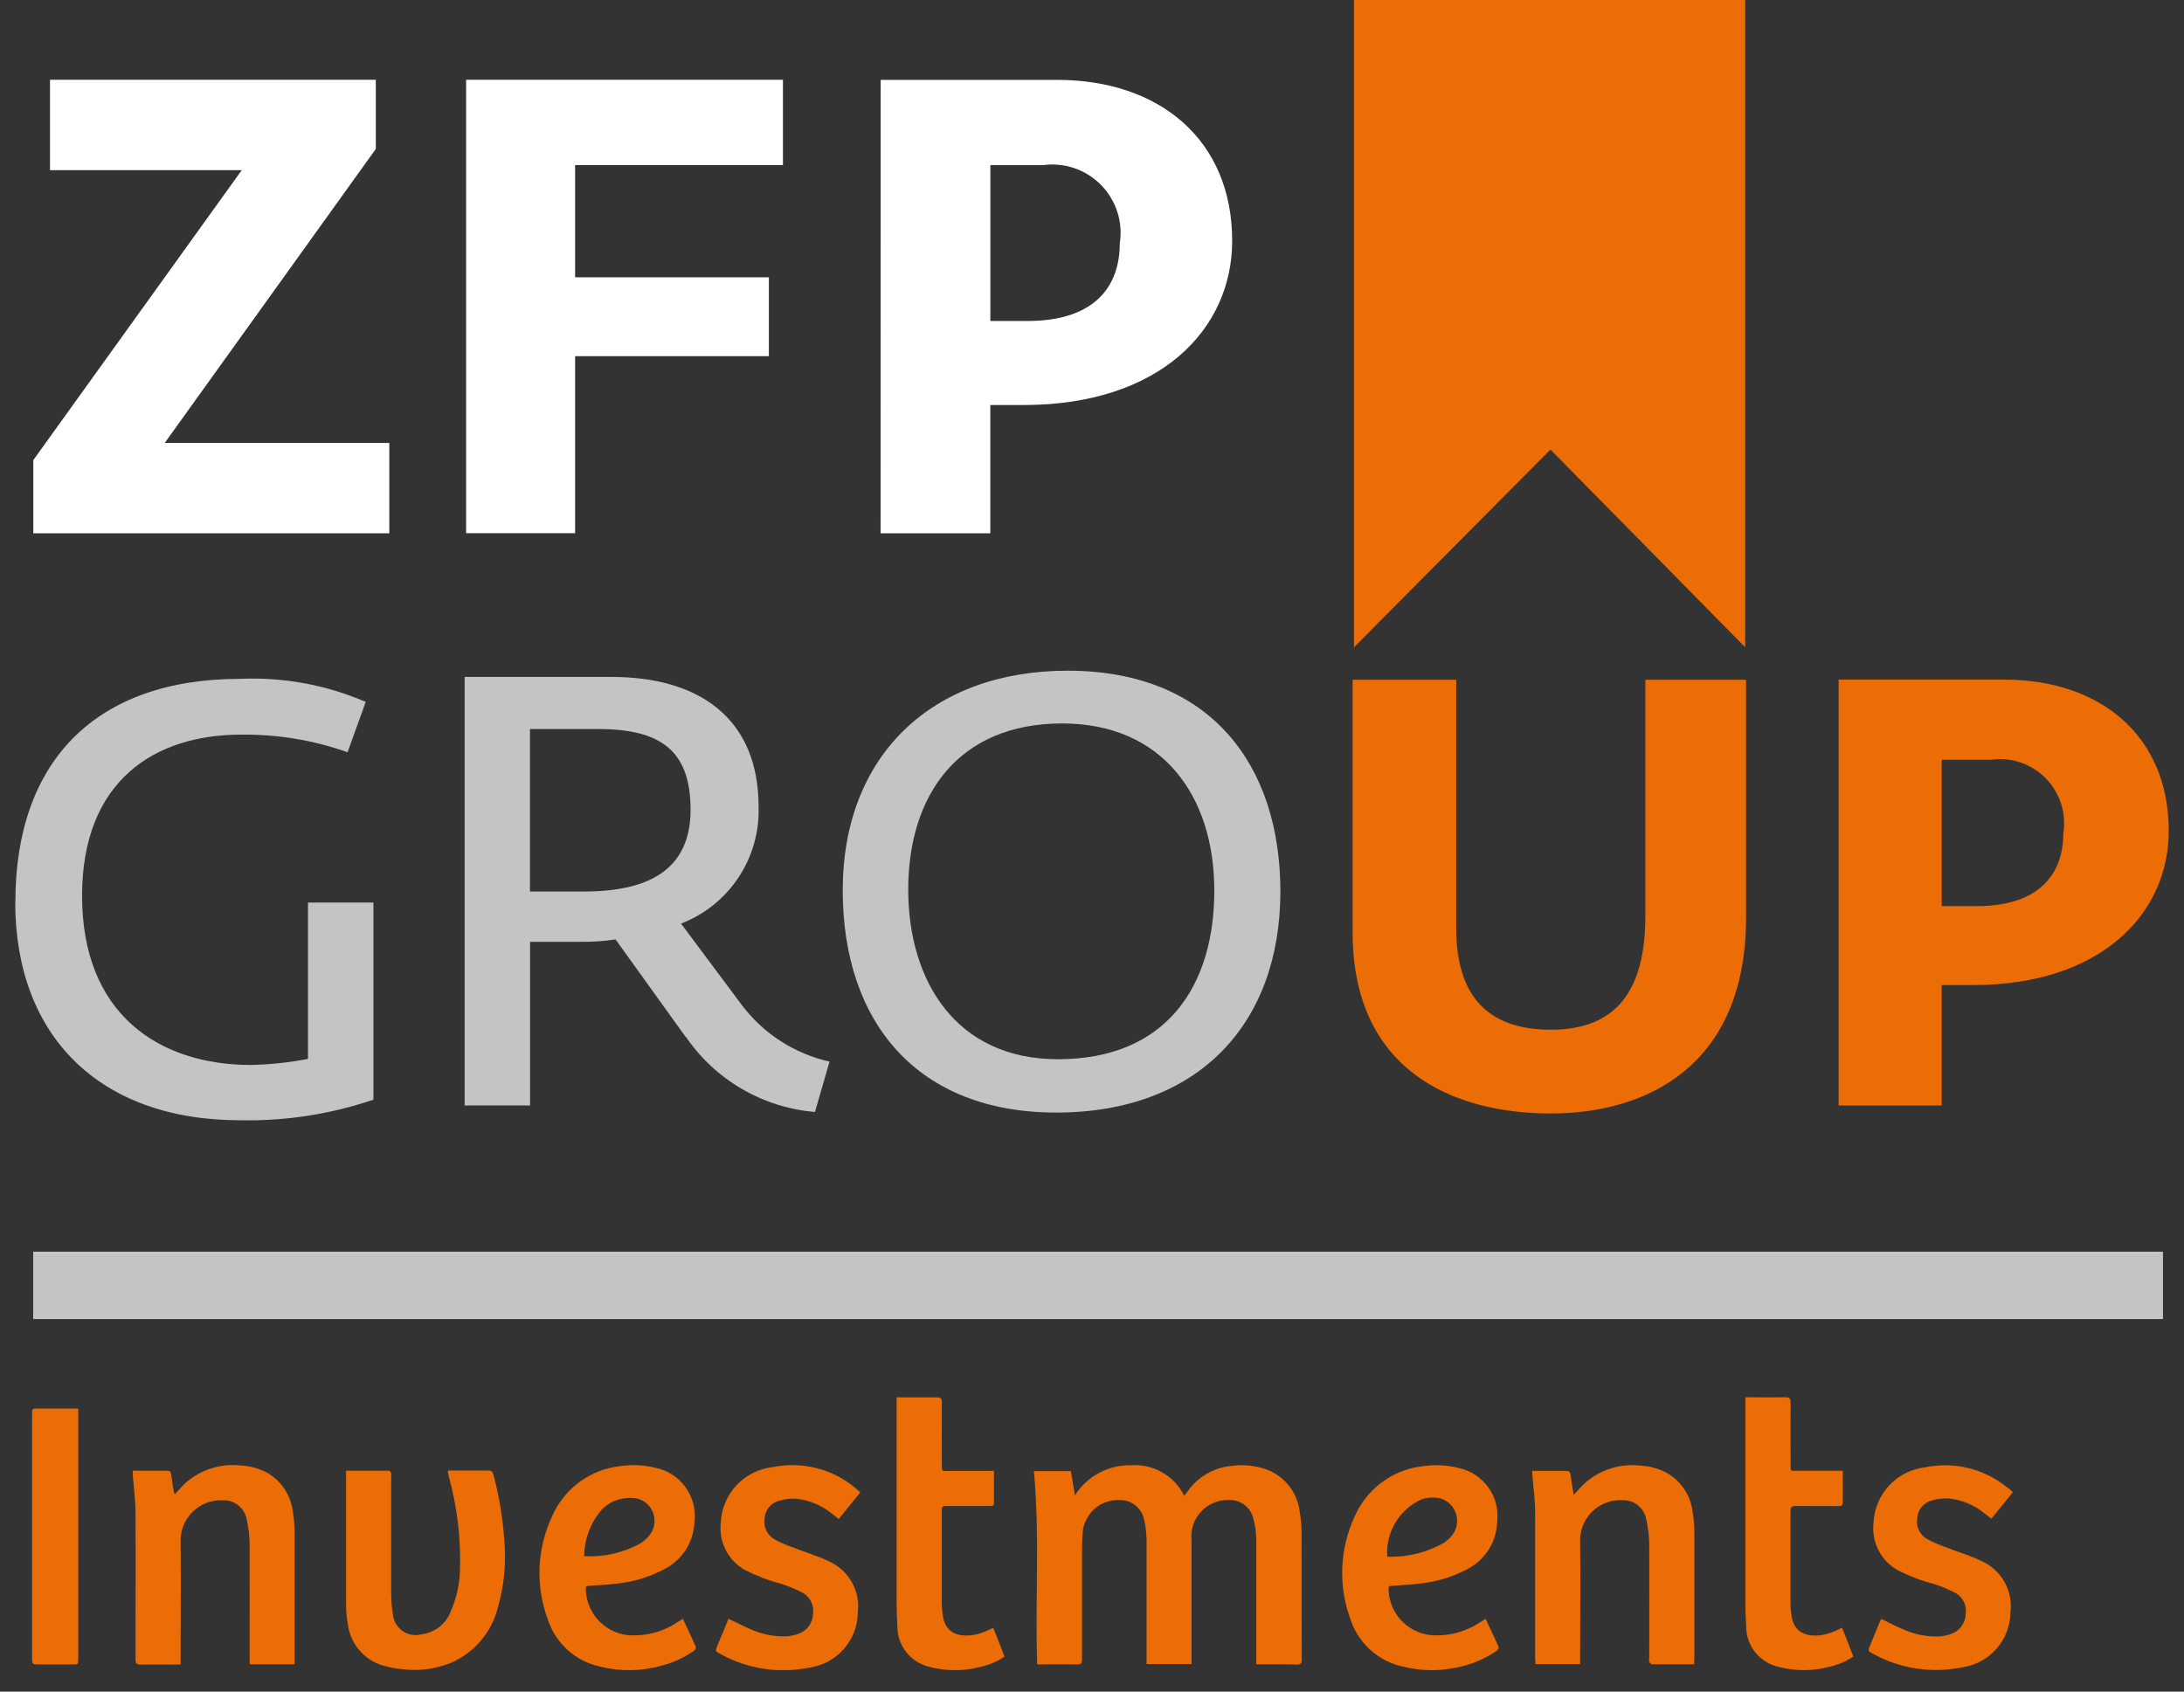
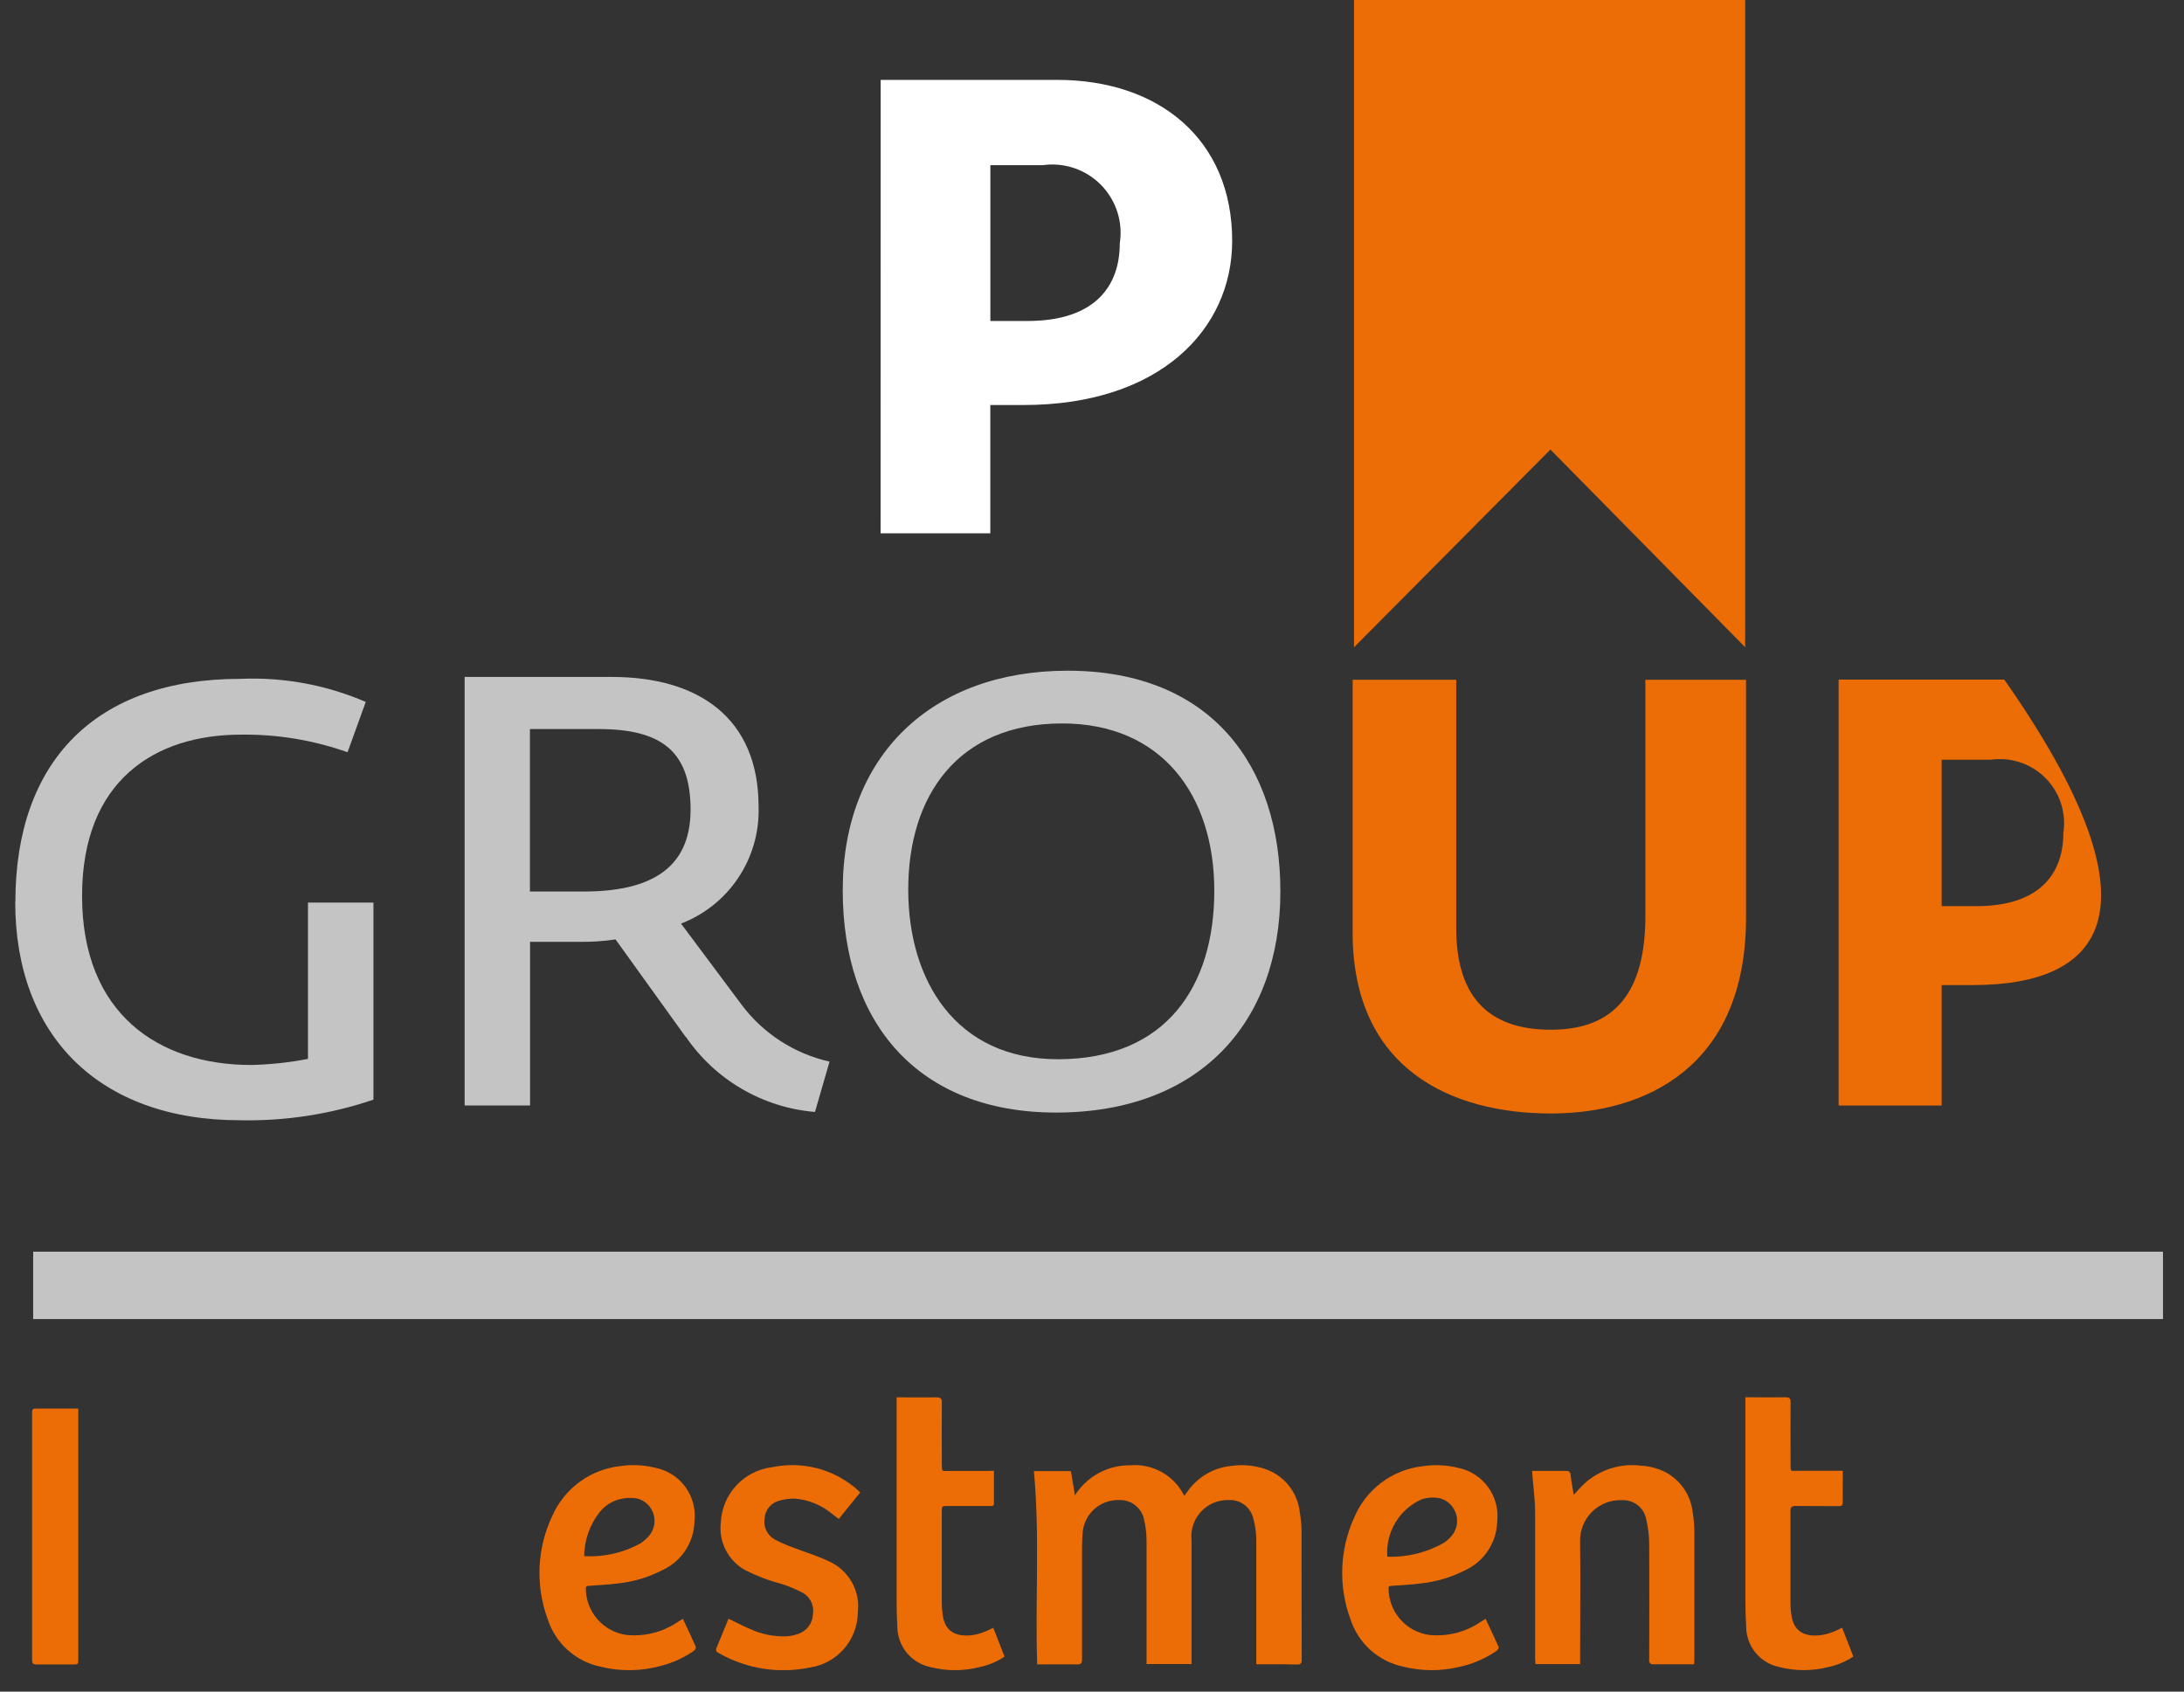
<svg xmlns="http://www.w3.org/2000/svg" width="71" height="55" viewBox="0 0 71 55" fill="none">
  <rect x="0" y="0" width="71" height="55" fill="#333333" stroke="none" />
  <g clip-path="url(#clip0_32_71)">
    <path d="M70.317 40.695H1.078V42.886H70.317V40.695Z" fill="#C4C4C4" />
-     <path d="M1.083 14.959L7.859 5.533H1.625V2.593H12.217V4.843L5.356 14.4H12.656V17.34H1.083V14.962" fill="white" />
-     <path d="M15.152 2.593H25.453V5.366H18.696V9.016H24.995V11.58H18.696V17.335H15.153V2.593" fill="white" />
    <path d="M32.191 10.436H33.4C35.611 10.436 36.403 9.291 36.403 7.914C36.457 7.571 36.43 7.221 36.324 6.891C36.218 6.561 36.036 6.261 35.794 6.013C35.551 5.766 35.254 5.579 34.926 5.467C34.598 5.355 34.248 5.322 33.905 5.369H32.196V10.436M28.63 2.597H34.365C37.681 2.597 40.057 4.535 40.057 7.83C40.057 10.727 37.682 13.168 33.28 13.168H32.194V17.34H28.627L28.63 2.597Z" fill="white" />
    <path d="M0.5 29.323C0.5 24.753 3.106 22.071 7.811 22.071C9.21 22.01 10.604 22.266 11.89 22.821L11.299 24.457C10.185 24.063 9.011 23.869 7.83 23.885C5.051 23.885 2.668 25.364 2.668 29.127C2.668 32.97 5.165 34.625 8.166 34.625C8.786 34.611 9.403 34.545 10.012 34.427V29.345H12.14V35.752C10.745 36.226 9.278 36.453 7.805 36.422C3.213 36.422 0.495 33.664 0.495 29.327" fill="#C4C4C4" />
    <path d="M18.983 28.985C21.091 28.985 22.45 28.275 22.45 26.325C22.45 24.411 21.485 23.703 19.455 23.703H17.228V28.985H18.982M22.292 33.715L20.011 30.543C19.633 30.599 19.251 30.625 18.869 30.621H17.232V35.942H15.105V22.009H19.893C22.692 22.009 24.661 23.329 24.661 26.227C24.688 27.044 24.459 27.849 24.007 28.53C23.556 29.211 22.903 29.735 22.14 30.028L24.111 32.669C24.814 33.605 25.826 34.259 26.968 34.515L26.494 36.152C25.657 36.083 24.846 35.827 24.119 35.404C23.393 34.982 22.77 34.402 22.296 33.708" fill="#C4C4C4" />
    <path d="M39.476 28.96C39.476 25.866 37.781 23.521 34.53 23.521C31.142 23.521 29.526 25.867 29.526 28.921C29.526 31.896 31.083 34.438 34.392 34.438C37.919 34.438 39.476 32.054 39.476 28.96ZM27.397 28.941C27.397 24.567 30.293 21.806 34.708 21.806C39.358 21.806 41.624 24.881 41.624 28.981C41.624 33.297 38.945 36.172 34.333 36.172C29.84 36.172 27.396 33.258 27.396 28.941" fill="#C4C4C4" />
    <path d="M43.974 30.305V22.1H47.341V30.189C47.341 32.304 48.298 33.479 50.416 33.479C52.511 33.479 53.49 32.246 53.49 29.777V22.1H56.762V29.836C56.762 34.674 53.511 36.202 50.416 36.202C47.222 36.202 43.972 34.79 43.972 30.305" fill="#EC6D05" />
    <path d="M50.404 14.617L56.734 21.043V-0.002H44.017V21.046L50.404 14.615" fill="#EC6D05" />
-     <path d="M63.118 29.461H64.254C66.329 29.461 67.077 28.383 67.077 27.09C67.128 26.768 67.102 26.439 67.003 26.128C66.903 25.818 66.733 25.536 66.504 25.303C66.276 25.071 65.996 24.896 65.688 24.791C65.379 24.686 65.051 24.655 64.728 24.7H63.122V29.461M59.772 22.096H65.158C68.272 22.096 70.504 23.917 70.504 27.012C70.504 29.735 68.272 32.027 64.139 32.027H63.122V35.943H59.772V22.096Z" fill="#EC6D05" />
+     <path d="M63.118 29.461H64.254C66.329 29.461 67.077 28.383 67.077 27.09C67.128 26.768 67.102 26.439 67.003 26.128C66.903 25.818 66.733 25.536 66.504 25.303C66.276 25.071 65.996 24.896 65.688 24.791C65.379 24.686 65.051 24.655 64.728 24.7H63.122V29.461M59.772 22.096H65.158C70.504 29.735 68.272 32.027 64.139 32.027H63.122V35.943H59.772V22.096Z" fill="#EC6D05" />
    <path d="M40.841 54.11V53.925C40.841 52.636 40.841 51.349 40.841 50.061C40.839 49.821 40.804 49.582 40.74 49.35C40.695 49.179 40.593 49.029 40.451 48.923C40.309 48.818 40.135 48.763 39.958 48.77C39.788 48.763 39.618 48.793 39.46 48.858C39.302 48.924 39.16 49.022 39.044 49.148C38.928 49.273 38.84 49.422 38.787 49.584C38.734 49.746 38.716 49.918 38.736 50.088C38.736 51.367 38.736 52.646 38.736 53.926V54.102H37.274V53.931C37.274 52.652 37.274 51.373 37.274 50.093C37.273 49.857 37.245 49.622 37.191 49.393C37.151 49.211 37.048 49.05 36.901 48.936C36.755 48.822 36.572 48.764 36.386 48.77C36.234 48.765 36.083 48.789 35.94 48.843C35.797 48.896 35.666 48.977 35.555 49.082C35.444 49.186 35.355 49.311 35.293 49.45C35.23 49.589 35.196 49.739 35.192 49.891C35.177 50.084 35.176 50.276 35.176 50.469C35.176 51.627 35.176 52.788 35.176 53.952C35.176 54.079 35.14 54.116 35.013 54.114C34.585 54.106 34.156 54.114 33.719 54.114C33.647 52.015 33.809 49.923 33.611 47.829H34.814L34.945 48.617C35.137 48.314 35.403 48.064 35.718 47.893C36.034 47.722 36.388 47.635 36.747 47.64C37.105 47.61 37.464 47.689 37.777 47.866C38.089 48.043 38.341 48.31 38.5 48.633C38.541 48.578 38.569 48.542 38.595 48.506C38.758 48.268 38.971 48.069 39.219 47.923C39.467 47.777 39.743 47.687 40.03 47.66C40.391 47.609 40.759 47.641 41.106 47.752C41.415 47.852 41.688 48.04 41.892 48.292C42.096 48.545 42.222 48.851 42.256 49.173C42.294 49.389 42.313 49.607 42.313 49.825C42.313 51.201 42.313 52.576 42.318 53.952C42.318 54.086 42.282 54.121 42.15 54.118C41.715 54.105 41.291 54.11 40.841 54.11Z" fill="#EC6D05" />
-     <path d="M4.316 47.817H4.931C5.097 47.817 5.264 47.817 5.43 47.817C5.519 47.817 5.554 47.848 5.565 47.935C5.586 48.117 5.618 48.297 5.646 48.478C5.654 48.515 5.665 48.551 5.678 48.586C5.798 48.458 5.905 48.33 6.026 48.219C6.272 48 6.561 47.835 6.876 47.737C7.19 47.638 7.522 47.608 7.849 47.648C8.129 47.664 8.404 47.738 8.654 47.865C8.893 47.996 9.097 48.183 9.249 48.41C9.4 48.637 9.494 48.897 9.523 49.168C9.559 49.388 9.577 49.611 9.576 49.834C9.576 51.201 9.576 52.567 9.576 53.935V54.109H8.122C8.122 54.048 8.115 53.992 8.115 53.937C8.115 52.697 8.12 51.458 8.115 50.217C8.113 49.929 8.079 49.642 8.013 49.362C7.972 49.189 7.872 49.037 7.731 48.93C7.589 48.823 7.415 48.769 7.238 48.777C7.058 48.77 6.877 48.799 6.709 48.864C6.54 48.929 6.387 49.029 6.259 49.156C6.13 49.283 6.029 49.435 5.963 49.603C5.896 49.771 5.865 49.951 5.871 50.132C5.887 51.398 5.871 52.664 5.871 53.932V54.113C5.811 54.113 5.762 54.119 5.718 54.119C5.337 54.119 4.958 54.114 4.574 54.119C4.442 54.119 4.406 54.088 4.406 53.953C4.406 52.359 4.415 50.764 4.406 49.169C4.406 48.782 4.351 48.394 4.32 48.005C4.322 47.944 4.32 47.889 4.316 47.817Z" fill="#EC6D05" />
    <path d="M55.074 54.109C54.599 54.109 54.149 54.109 53.698 54.109C53.669 54.109 53.631 54.062 53.615 54.027C53.608 53.988 53.608 53.948 53.615 53.91C53.615 52.678 53.622 51.448 53.615 50.217C53.613 49.925 53.576 49.633 53.507 49.349C53.464 49.179 53.365 49.029 53.225 48.925C53.085 48.82 52.913 48.767 52.738 48.774C52.558 48.766 52.377 48.794 52.209 48.859C52.04 48.924 51.886 49.022 51.758 49.149C51.629 49.276 51.528 49.428 51.461 49.596C51.394 49.764 51.362 49.943 51.368 50.124C51.384 51.39 51.368 52.656 51.368 53.925V54.104H49.916C49.916 54.047 49.906 53.988 49.906 53.929C49.906 52.339 49.906 50.748 49.906 49.158C49.906 48.775 49.85 48.392 49.821 48.007C49.821 47.952 49.813 47.899 49.808 47.822H50.158C50.403 47.822 50.649 47.822 50.893 47.822C51.002 47.822 51.048 47.847 51.06 47.962C51.083 48.168 51.124 48.373 51.161 48.6C51.287 48.466 51.39 48.342 51.508 48.234C51.755 48.01 52.048 47.842 52.367 47.741C52.686 47.641 53.022 47.611 53.354 47.653C53.634 47.669 53.908 47.743 54.158 47.871C54.396 48.001 54.599 48.186 54.751 48.411C54.902 48.636 54.997 48.895 55.027 49.164C55.064 49.384 55.082 49.607 55.082 49.83C55.082 51.197 55.082 52.563 55.082 53.93L55.074 54.109Z" fill="#EC6D05" />
-     <path d="M11.25 47.817C11.731 47.817 12.186 47.817 12.641 47.817C12.667 47.817 12.706 47.863 12.717 47.894C12.724 47.937 12.724 47.981 12.717 48.025C12.717 49.282 12.717 50.538 12.717 51.796C12.717 52.032 12.736 52.268 12.775 52.501C12.787 52.608 12.822 52.71 12.878 52.802C12.933 52.894 13.008 52.973 13.097 53.033C13.186 53.093 13.287 53.133 13.393 53.151C13.499 53.168 13.607 53.162 13.711 53.134C13.924 53.107 14.125 53.021 14.292 52.887C14.46 52.753 14.587 52.575 14.66 52.374C14.835 51.972 14.934 51.541 14.951 51.103C14.991 50.062 14.87 49.02 14.593 48.016C14.581 47.965 14.57 47.914 14.56 47.863C14.56 47.851 14.56 47.838 14.572 47.81H14.698C15.088 47.81 15.478 47.81 15.867 47.81C15.976 47.81 16.017 47.85 16.043 47.951C16.228 48.648 16.346 49.361 16.395 50.081C16.46 50.824 16.387 51.572 16.178 52.288C16.077 52.682 15.886 53.048 15.62 53.356C15.355 53.665 15.022 53.908 14.647 54.067C14.162 54.262 13.635 54.333 13.116 54.273C12.89 54.255 12.666 54.214 12.448 54.151C12.145 54.061 11.875 53.884 11.672 53.642C11.47 53.4 11.342 53.103 11.306 52.79C11.269 52.579 11.25 52.365 11.25 52.151C11.25 50.767 11.25 49.383 11.25 47.998V47.817Z" fill="#EC6D05" />
    <path d="M48.295 52.632C48.443 52.946 48.586 53.245 48.72 53.548C48.732 53.576 48.688 53.649 48.651 53.674C48.271 53.934 47.843 54.115 47.392 54.206C46.805 54.339 46.195 54.332 45.611 54.185C45.214 54.101 44.846 53.912 44.545 53.64C44.245 53.367 44.021 53.02 43.898 52.633C43.505 51.559 43.551 50.373 44.026 49.333C44.216 48.882 44.523 48.49 44.916 48.197C45.308 47.905 45.771 47.722 46.258 47.669C46.64 47.612 47.03 47.631 47.405 47.723C47.798 47.803 48.148 48.029 48.382 48.355C48.617 48.681 48.72 49.083 48.671 49.482C48.661 49.813 48.559 50.134 48.377 50.41C48.196 50.686 47.941 50.906 47.642 51.046C47.19 51.279 46.699 51.426 46.194 51.48C45.878 51.522 45.559 51.537 45.24 51.56C45.171 51.56 45.132 51.579 45.141 51.657C45.145 52.024 45.282 52.377 45.525 52.653C45.768 52.928 46.102 53.106 46.465 53.156C47.05 53.215 47.636 53.067 48.123 52.739L48.295 52.632ZM45.099 50.612C45.745 50.636 46.385 50.478 46.945 50.157C47.026 50.103 47.099 50.039 47.163 49.967C47.252 49.872 47.315 49.756 47.347 49.63C47.378 49.504 47.377 49.371 47.343 49.246C47.309 49.12 47.243 49.006 47.152 48.913C47.061 48.82 46.947 48.752 46.823 48.715C46.621 48.672 46.412 48.683 46.216 48.746C45.861 48.904 45.564 49.168 45.364 49.501C45.165 49.834 45.072 50.22 45.099 50.607V50.612Z" fill="#EC6D05" />
    <path d="M22.2 52.631C22.346 52.945 22.489 53.24 22.62 53.54C22.633 53.569 22.596 53.649 22.561 53.669C22.242 53.893 21.884 54.057 21.507 54.155C20.86 54.338 20.176 54.35 19.523 54.188C19.123 54.105 18.753 53.916 18.45 53.642C18.148 53.368 17.923 53.018 17.8 52.629C17.604 52.091 17.516 51.519 17.541 50.947C17.567 50.375 17.706 49.813 17.95 49.295C18.144 48.852 18.451 48.468 18.84 48.182C19.229 47.896 19.688 47.718 20.168 47.666C20.55 47.61 20.939 47.629 21.314 47.723C21.705 47.803 22.052 48.027 22.286 48.351C22.519 48.675 22.623 49.075 22.576 49.472C22.567 49.802 22.467 50.124 22.286 50.401C22.105 50.677 21.852 50.898 21.552 51.039C21.094 51.279 20.594 51.429 20.08 51.482C19.768 51.521 19.453 51.539 19.14 51.559C19.064 51.559 19.037 51.59 19.044 51.663C19.05 52.029 19.187 52.382 19.431 52.656C19.675 52.931 20.009 53.108 20.373 53.157C20.957 53.214 21.543 53.065 22.029 52.736L22.2 52.631ZM18.99 50.595C19.623 50.63 20.255 50.488 20.812 50.184C20.906 50.123 20.992 50.05 21.069 49.967C21.16 49.873 21.224 49.757 21.256 49.631C21.288 49.504 21.286 49.372 21.251 49.246C21.216 49.12 21.149 49.006 21.057 48.914C20.965 48.822 20.85 48.756 20.724 48.722C20.566 48.693 20.403 48.693 20.245 48.722C19.944 48.771 19.672 48.933 19.485 49.175C19.17 49.58 18.997 50.077 18.99 50.59V50.595Z" fill="#EC6D05" />
    <path d="M23.684 52.629C23.919 52.738 24.139 52.859 24.367 52.955C24.737 53.128 25.142 53.212 25.551 53.202C25.686 53.194 25.819 53.167 25.946 53.122C26.084 53.077 26.205 52.99 26.291 52.873C26.378 52.757 26.426 52.616 26.429 52.471C26.45 52.338 26.43 52.201 26.372 52.08C26.314 51.958 26.22 51.857 26.104 51.79C25.872 51.667 25.63 51.567 25.38 51.489C24.974 51.382 24.581 51.231 24.207 51.039C23.942 50.887 23.727 50.66 23.589 50.386C23.451 50.112 23.397 49.804 23.433 49.5C23.453 49.05 23.633 48.622 23.94 48.292C24.247 47.963 24.661 47.753 25.109 47.701C25.574 47.604 26.055 47.613 26.517 47.725C26.978 47.838 27.409 48.053 27.777 48.353C27.841 48.403 27.899 48.461 27.966 48.523L27.267 49.385C27.187 49.324 27.116 49.267 27.043 49.213C26.71 48.937 26.302 48.768 25.872 48.726C25.681 48.717 25.49 48.741 25.308 48.798C25.186 48.834 25.078 48.905 24.998 49.003C24.918 49.101 24.87 49.221 24.859 49.346C24.832 49.481 24.848 49.622 24.905 49.747C24.962 49.873 25.057 49.977 25.176 50.046C25.376 50.153 25.584 50.244 25.798 50.318C26.184 50.47 26.587 50.586 26.957 50.767C27.27 50.909 27.528 51.147 27.696 51.446C27.863 51.746 27.93 52.091 27.887 52.432C27.881 52.866 27.721 53.285 27.434 53.611C27.148 53.938 26.754 54.152 26.324 54.215C25.333 54.421 24.301 54.264 23.416 53.773C23.249 53.685 23.252 53.677 23.323 53.502C23.426 53.251 23.53 53.001 23.634 52.751C23.647 52.704 23.667 52.666 23.684 52.629Z" fill="#EC6D05" />
-     <path d="M65.437 48.514L64.738 49.376C64.658 49.315 64.587 49.258 64.514 49.204C64.181 48.929 63.773 48.76 63.343 48.718C63.152 48.709 62.961 48.733 62.779 48.79C62.657 48.826 62.55 48.897 62.469 48.995C62.389 49.093 62.341 49.212 62.33 49.339C62.303 49.474 62.32 49.613 62.377 49.739C62.434 49.864 62.528 49.968 62.647 50.037C62.847 50.144 63.055 50.235 63.27 50.309C63.655 50.46 64.058 50.577 64.429 50.758C64.742 50.9 65 51.139 65.167 51.438C65.334 51.738 65.401 52.083 65.358 52.424C65.352 52.858 65.192 53.277 64.905 53.604C64.618 53.931 64.224 54.145 63.794 54.207C62.803 54.413 61.771 54.256 60.886 53.765C60.718 53.677 60.722 53.669 60.795 53.495C60.897 53.243 61.001 52.993 61.104 52.743C61.12 52.704 61.14 52.666 61.157 52.634C61.392 52.743 61.612 52.865 61.84 52.96C62.211 53.133 62.616 53.217 63.024 53.207C63.159 53.199 63.292 53.172 63.419 53.127C63.557 53.082 63.678 52.995 63.764 52.879C63.851 52.762 63.899 52.621 63.903 52.476C63.924 52.343 63.904 52.206 63.846 52.085C63.787 51.963 63.694 51.862 63.577 51.795C63.346 51.672 63.103 51.572 62.853 51.494C62.447 51.387 62.054 51.236 61.681 51.045C61.415 50.892 61.2 50.664 61.063 50.391C60.926 50.117 60.871 49.809 60.907 49.505C60.928 49.055 61.107 48.627 61.414 48.297C61.721 47.968 62.136 47.758 62.583 47.706C63.048 47.61 63.529 47.618 63.99 47.731C64.452 47.844 64.882 48.058 65.25 48.358C65.313 48.395 65.375 48.453 65.437 48.514Z" fill="#EC6D05" />
    <path d="M32.313 47.816C32.313 48.185 32.313 48.531 32.313 48.876C32.313 48.975 32.249 48.963 32.188 48.963H30.822C30.616 48.963 30.616 48.963 30.616 49.172C30.616 50.15 30.616 51.127 30.616 52.104C30.617 52.244 30.628 52.384 30.649 52.523C30.723 53.028 31.059 53.223 31.581 53.165C31.702 53.15 31.821 53.121 31.936 53.08C32.051 53.041 32.161 52.983 32.291 52.925L32.475 53.393C32.535 53.548 32.594 53.702 32.656 53.861C32.41 54.025 32.134 54.141 31.844 54.201C31.32 54.335 30.771 54.335 30.247 54.201C29.944 54.138 29.671 53.972 29.475 53.732C29.279 53.491 29.172 53.19 29.172 52.88C29.157 52.614 29.148 52.347 29.148 52.079C29.148 49.925 29.148 47.77 29.148 45.615V45.431H29.304C29.685 45.431 30.064 45.437 30.446 45.431C30.579 45.431 30.619 45.464 30.618 45.597C30.611 46.263 30.618 46.929 30.618 47.594C30.618 47.871 30.618 47.822 30.854 47.824C31.288 47.824 31.722 47.824 32.157 47.824L32.313 47.816Z" fill="#EC6D05" />
    <path d="M59.886 52.922L60.251 53.858C60.004 54.023 59.728 54.139 59.437 54.199C58.913 54.333 58.365 54.333 57.841 54.199C57.537 54.136 57.264 53.97 57.068 53.73C56.873 53.489 56.766 53.188 56.766 52.878C56.751 52.612 56.741 52.345 56.741 52.078C56.741 49.923 56.741 47.768 56.741 45.613V45.429H56.897C57.278 45.429 57.657 45.435 58.039 45.429C58.172 45.429 58.212 45.462 58.211 45.595C58.205 46.247 58.211 46.898 58.211 47.55C58.211 47.876 58.186 47.816 58.486 47.818C58.906 47.818 59.326 47.818 59.747 47.818H59.907V48.144C59.907 48.372 59.902 48.599 59.907 48.827C59.907 48.936 59.878 48.971 59.768 48.968C59.305 48.963 58.84 48.968 58.376 48.963C58.239 48.963 58.206 49.008 58.207 49.136C58.207 50.143 58.207 51.15 58.207 52.158C58.209 52.28 58.22 52.402 58.239 52.523C58.314 53.028 58.649 53.223 59.172 53.166C59.293 53.15 59.412 53.121 59.527 53.08C59.649 53.038 59.758 52.984 59.886 52.922Z" fill="#EC6D05" />
    <path d="M2.544 45.799V53.926C2.544 54.116 2.544 54.116 2.353 54.116C1.967 54.116 1.582 54.116 1.197 54.116C1.071 54.116 1.043 54.076 1.043 53.959C1.043 53.056 1.043 52.155 1.043 51.252C1.043 49.497 1.043 47.741 1.043 45.986C1.043 45.795 1.043 45.795 1.237 45.795H2.541L2.544 45.799Z" fill="#EC6D05" />
  </g>
  <defs>
    <clipPath id="clip0_32_71">
      <rect width="70" height="54.298" fill="white" transform="translate(0.5)" />
    </clipPath>
  </defs>
</svg>